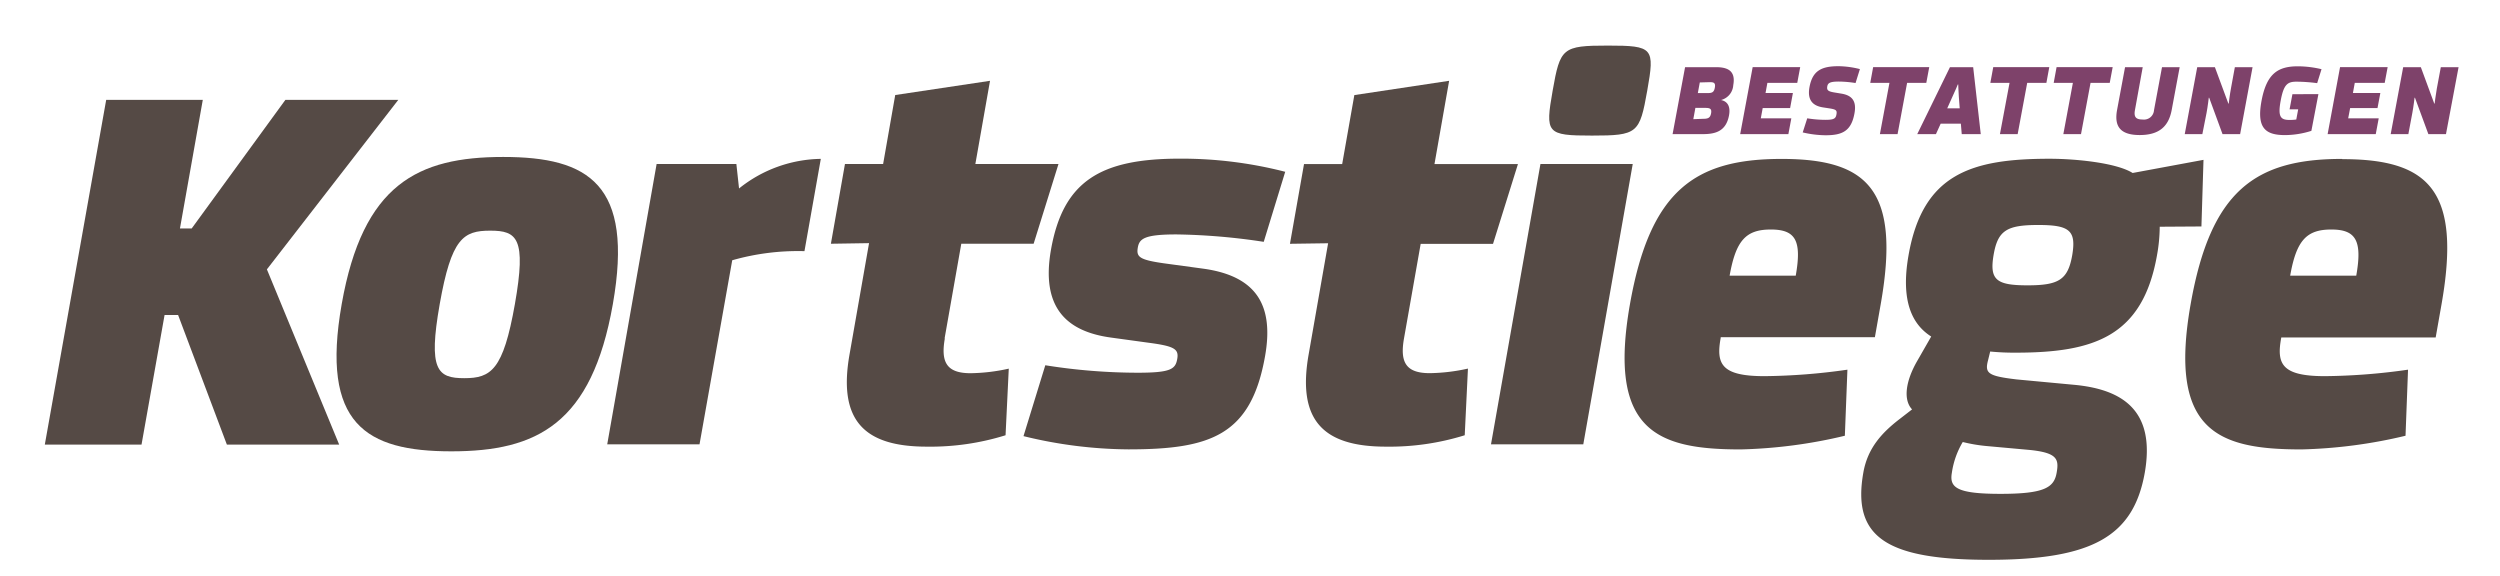
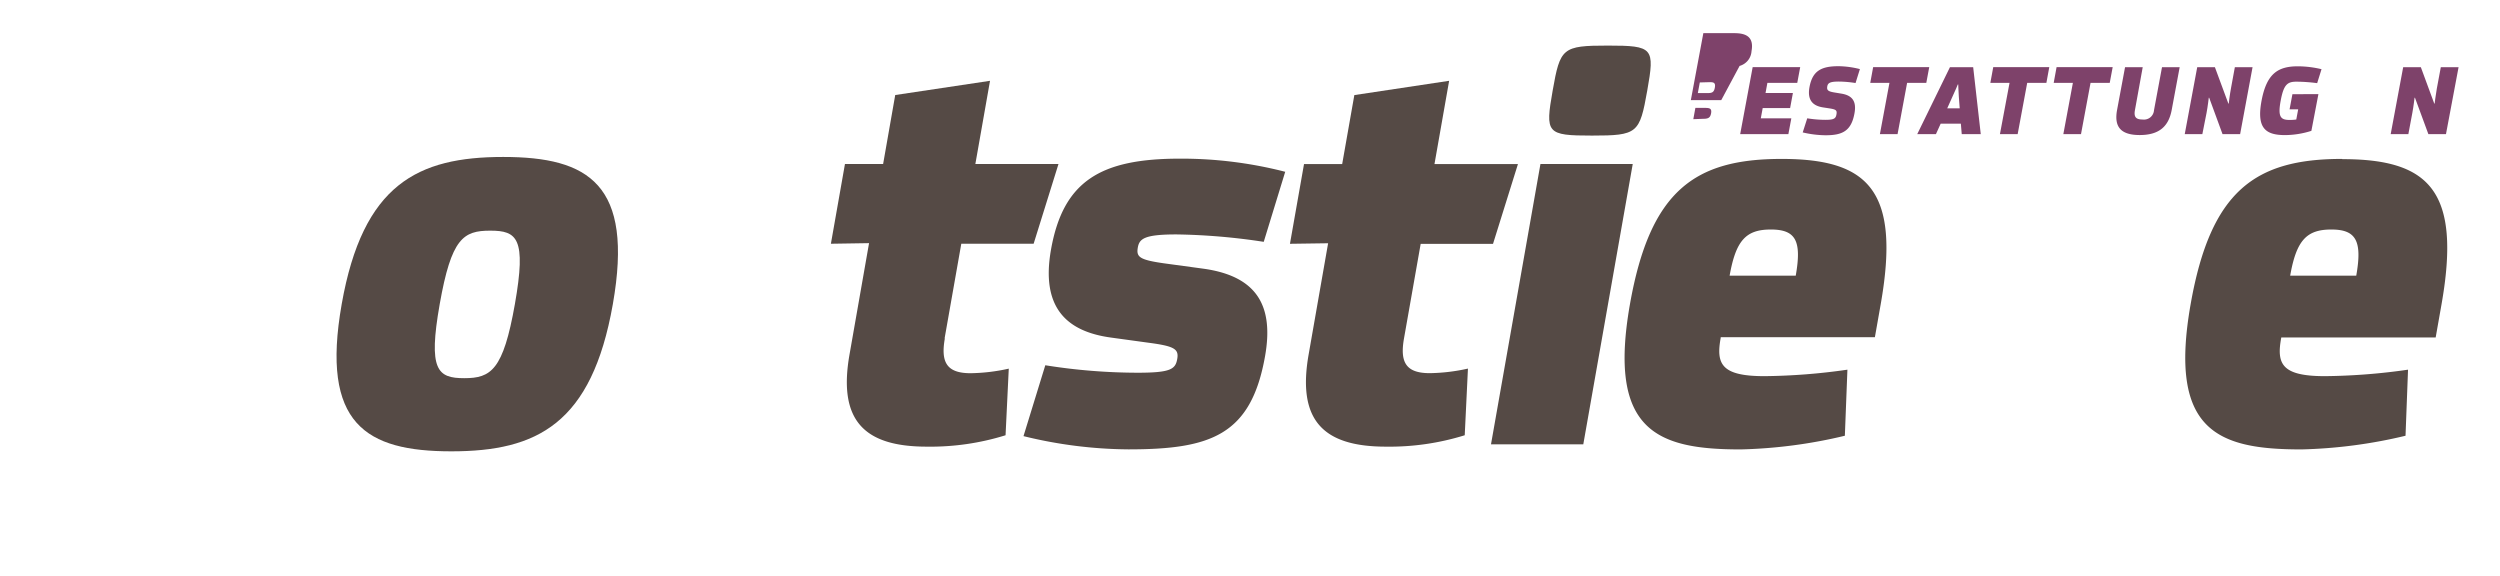
<svg xmlns="http://www.w3.org/2000/svg" id="Ebene_1" data-name="Ebene 1" width="161.78mm" height="37.3mm" viewBox="0 0 458.6 105.73">
  <title>logo</title>
  <g>
    <path d="M294.95,8.36c-8.36,0-8.75.42-10.13,8.26s-1.14,8.25,7.22,8.25,8.74-.41,10.13-8.25,1.14-8.26-7.22-8.26" style="fill: #554a45" />
    <polygon points="299.51 30.08 282.58 30.08 273.51 81.5 290.44 81.5 299.51 30.08" style="fill: #554a45" />
    <g>
      <path d="M265.83,14.82l-17.39,2.62-2.23,12.65h-7l-2.58,14.63,7-.1L240.06,65c-2.1,11.91,2.45,16.93,14.16,16.93a46.4,46.4,0,0,0,14.47-2.09l.59-12.23a34,34,0,0,1-7,.84c-4.39,0-5.5-2-4.73-6.37l3.06-17.35h13.27l4.57-14.63H263.14Z" style="fill: #554a45" />
      <path d="M215.82,43a115.54,115.54,0,0,1,16,1.36l3.94-12.85a76.42,76.42,0,0,0-19.33-2.41c-14.52,0-21.41,4.08-23.64,16.72-1.82,10.35,2.59,14.95,11,16.1l6.84.94c4.8.63,5.65,1.15,5.32,3s-1.18,2.51-7.24,2.51A108.22,108.22,0,0,1,191.75,67l-4,13A82.51,82.51,0,0,0,207,82.43c15.15,0,22.51-2.61,25.07-17.14,1.6-9.09-1.4-14.62-11.29-16l-7.34-1c-4.38-.63-5-1.15-4.73-2.82S209.87,43,215.82,43" style="fill: #554a45" />
      <path d="M173.28,62.06l3.06-17.35h13.27l4.56-14.63H178.92l2.69-15.26-17.39,2.61L162,30.08h-7l-2.58,14.63,7-.11L155.84,65c-2.1,11.91,2.45,16.93,14.15,16.93a46.29,46.29,0,0,0,14.47-2.09l.59-12.22a34,34,0,0,1-7,.84c-4.39,0-5.5-2-4.73-6.37" style="fill: #554a45" />
-       <path d="M135.08,30.08H120.45L111.39,81.5h16.93l6-33.76a44,44,0,0,1,13.25-1.67l3-16.93a24.5,24.5,0,0,0-15,5.43Z" style="fill: #554a45" />
      <path d="M94.45,55.79c-2.14,12.12-4.38,13.58-9.29,13.58s-6.64-1.46-4.5-13.58S85,42.31,89.93,42.31s6.66,1.36,4.52,13.48m-2.14-27c-15.68,0-25.75,5-29.63,27s4.45,27,20.12,27,25.75-5,29.62-27-4.44-27-20.11-27" style="fill: #554a45" />
      <path d="M324.84,42.1c4.6,0,5.69,2.09,4.57,8.47H317.28c1.15-6.48,3-8.47,7.56-8.47m-9.23,19.75h28.32L345,55.79c3.68-20.9-2.3-26.64-18.18-26.64S302.7,34.89,299,55.79c-4.09,23.2,4.91,26.65,20.28,26.65a90.55,90.55,0,0,0,19.14-2.51l.47-12.12A113.11,113.11,0,0,1,323.66,69c-8,0-8.89-2.3-8-7.1" style="fill: #554a45" />
-       <path d="M380.13,46.8c-.79,4.5-2.45,5.54-8.19,5.54s-7-1-6.24-5.54,2.44-5.53,8.19-5.53,7,1,6.24,5.53m-7.76,35.74c5,.52,5.35,1.67,4.9,4.18-.47,2.72-2.25,3.87-10.29,3.87s-9.41-1.15-8.93-3.87a15.24,15.24,0,0,1,2-5.64,28.85,28.85,0,0,0,4.26.73Zm31.46-41,.38-12.22-13,2.41c-3-1.88-10.51-2.61-15.21-2.61-14.32,0-23.26,2.72-25.89,17.66-1.5,8.47.67,12.75,4.15,14.95l-2.57,4.49c-2.11,3.66-2.61,7.1-.94,8.88l-2.3,1.78c-3.26,2.51-5.85,5.33-6.64,9.81-2.06,11.7,4,16,23,16s26.56-4.29,28.63-16c2-11.49-4.21-15.25-12.83-16.09l-10.69-1c-5.32-.63-5.86-1.14-5.22-3.56l.38-1.56a44.74,44.74,0,0,0,4.67.21c14.31,0,23.29-2.92,25.93-17.87a29.93,29.93,0,0,0,.5-5.23Z" style="fill: #554a45" />
      <path d="M432.23,50.57H420.11c1.14-6.48,3-8.47,7.55-8.47s5.7,2.09,4.57,8.47m-2.59-21.42c-15.88,0-24.11,5.75-27.79,26.65-4.09,23.2,4.91,26.64,20.28,26.64a90.67,90.67,0,0,0,19.14-2.51l.46-12.12A113.23,113.23,0,0,1,426.48,69c-8,0-8.9-2.29-8-7.1h28.32l1.07-6.06c3.69-20.9-2.31-26.65-18.19-26.65" style="fill: #554a45" />
    </g>
-     <polygon points="62.22 81.56 41.62 81.56 32.67 57.78 30.19 57.78 25.96 81.56 8.22 81.56 19.48 18.32 37.2 18.32 33.01 41.91 35.16 41.91 52.35 18.32 73.06 18.32 48.96 49.41 62.22 81.56" style="fill: #554a45" />
-     <path d="M315.75,18.36c1,.21,1.76,1,1.42,2.81-.54,2.89-2.46,3.43-4.77,3.43h-5.58l2.29-12.28h5.68c2,0,3.66.57,3.16,3.29a3,3,0,0,1-2.19,2.72Zm-3.31,3.43c.88,0,1.29-.17,1.44-1s-.19-1-1.06-1H311l-.38,2.07Zm-.63-6.67-.36,1.95h1.85c.75,0,1.12-.15,1.27-1s-.16-1-.9-1Z" style="fill: #7e426a" />
+     <path d="M315.75,18.36h-5.58l2.29-12.28h5.68c2,0,3.66.57,3.16,3.29a3,3,0,0,1-2.19,2.72Zm-3.31,3.43c.88,0,1.29-.17,1.44-1s-.19-1-1.06-1H311l-.38,2.07Zm-.63-6.67-.36,1.95h1.85c.75,0,1.12-.15,1.27-1s-.16-1-.9-1Z" style="fill: #7e426a" />
    <polygon points="329.69 15.2 324.21 15.2 323.87 17.06 328.89 17.06 328.38 19.82 323.35 19.82 323 21.71 328.6 21.71 328.06 24.6 319.22 24.6 321.51 12.31 330.23 12.31 329.69 15.2" style="fill: #7e426a" />
    <path d="M337.83,17.18c2,.34,2.76,1.45,2.35,3.63-.59,3.21-2.2,4-5.28,4a19,19,0,0,1-4.21-.52l.83-2.59a21.1,21.1,0,0,0,3.36.28c1.58,0,1.87-.26,2-1s-.07-.9-1.22-1.09l-1.24-.19c-1.81-.28-2.95-1.27-2.48-3.76.56-3,2.23-3.8,5.32-3.8a16.89,16.89,0,0,1,3.92.53l-.8,2.56a20,20,0,0,0-3.09-.27c-1.62,0-2,.27-2.1.92s.14.88,1.25,1.07Z" style="fill: #7e426a" />
    <polygon points="353.36 15.2 349.84 15.2 348.09 24.6 344.85 24.6 346.6 15.2 343.08 15.2 343.61 12.31 353.9 12.31 353.36 15.2" style="fill: #7e426a" />
    <path d="M359.86,24.6l-.16-1.92H356l-.87,1.92h-3.43l6-12.28h4.26l1.39,12.28Zm-.37-4.73-.16-2.1c-.08-1.21-.11-2.28-.11-2.28h-.08s-.42,1.07-1,2.28l-.94,2.1Z" style="fill: #7e426a" />
    <polygon points="375.39 15.2 371.87 15.2 370.12 24.6 366.87 24.6 368.63 15.2 365.11 15.2 365.64 12.31 375.92 12.31 375.39 15.2" style="fill: #7e426a" />
    <polygon points="387.01 15.2 383.49 15.2 381.74 24.6 378.5 24.6 380.25 15.2 376.73 15.2 377.26 12.31 387.55 12.31 387.01 15.2" style="fill: #7e426a" />
    <g>
      <path d="M398.38,20.15c-.54,2.9-2.16,4.62-5.87,4.62s-4.69-1.72-4.15-4.62l1.46-7.83h3.24l-1.43,7.9c-.25,1.37.33,1.7,1.42,1.7a1.84,1.84,0,0,0,2.08-1.7l1.47-7.9h3.24Z" style="fill: #7e426a" />
      <path d="M413.21,12.32,410.93,24.6h-3.23l-2.45-6.68h-.07s-.19,1.63-.41,2.79L404,24.6h-3.23l2.29-12.28h3.24L408.77,19h.07s.18-1.59.4-2.75l.72-3.92Z" style="fill: #7e426a" />
      <path d="M425.29,17.26,424,24a16.23,16.23,0,0,1-4.82.78c-3.62,0-5.26-1.29-4.32-6.31s3.05-6.31,6.68-6.31a19.13,19.13,0,0,1,4.32.53l-.8,2.56a30.9,30.9,0,0,0-3.8-.27c-1.66,0-2.34.52-2.89,3.48S418.34,22,420,22a8.52,8.52,0,0,0,1.23-.08l.35-1.87H420l.52-2.77Z" style="fill: #7e426a" />
    </g>
-     <polygon points="437.45 15.2 431.96 15.2 431.62 17.06 436.65 17.06 436.13 19.82 431.11 19.82 430.75 21.71 436.35 21.71 435.81 24.6 426.98 24.6 429.26 12.31 437.99 12.31 437.45 15.2" style="fill: #7e426a" />
    <path d="M451,12.32,448.69,24.6h-3.23L443,17.92h-.07s-.19,1.63-.41,2.79l-.73,3.89h-3.24l2.29-12.28h3.24L446.54,19h.07s.19-1.59.4-2.75l.73-3.92Z" style="fill: #7e426a" />
  </g>
</svg>